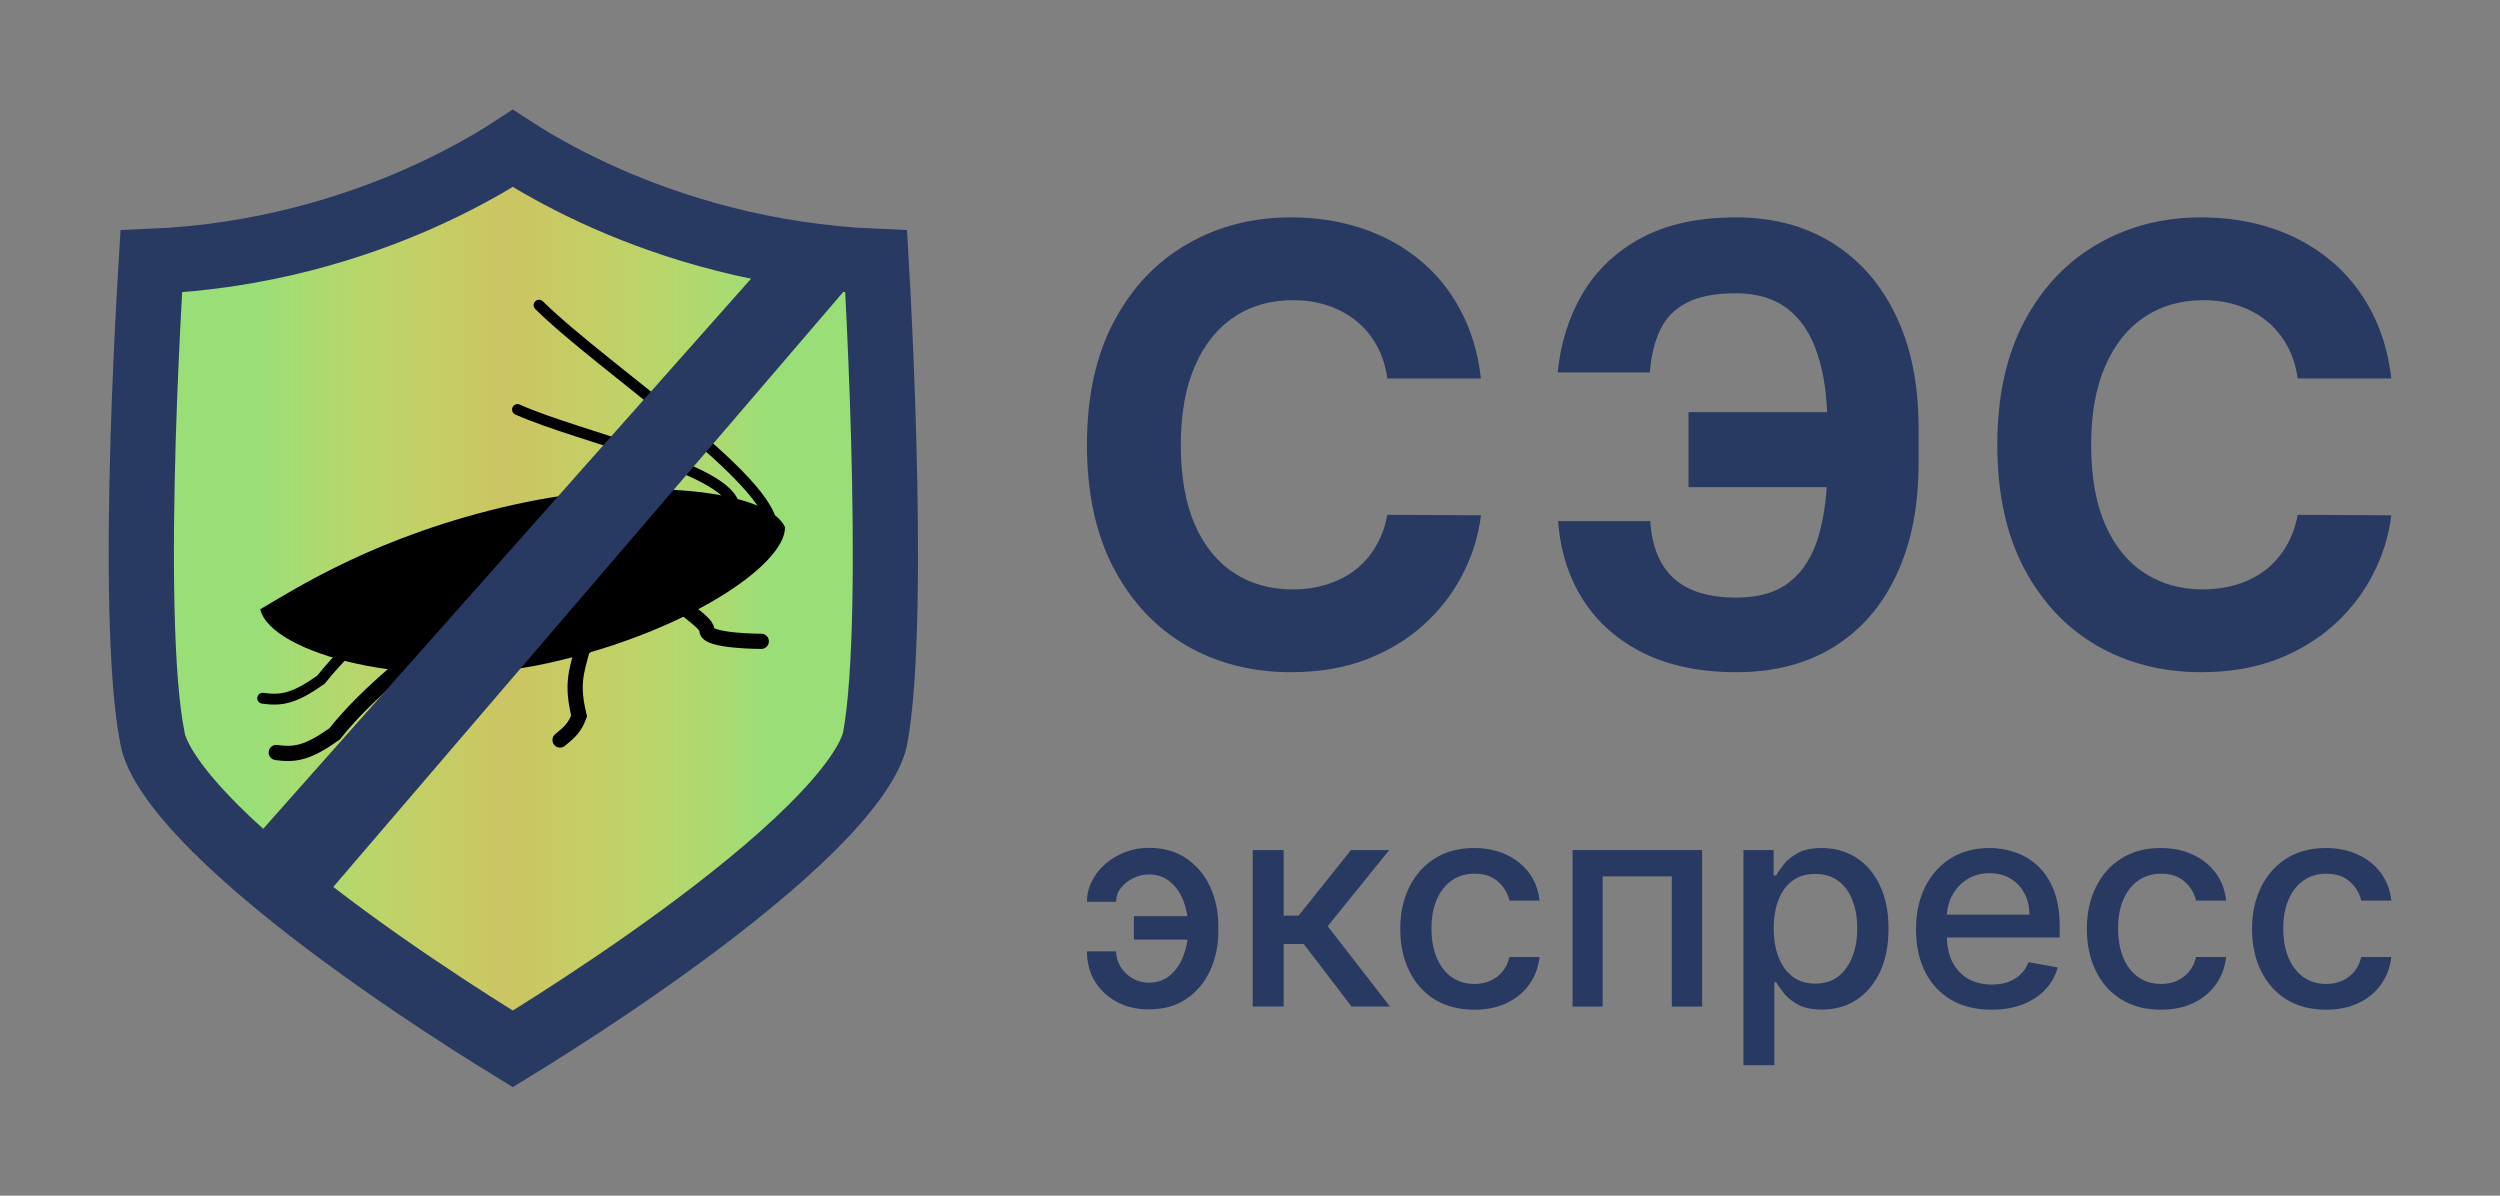
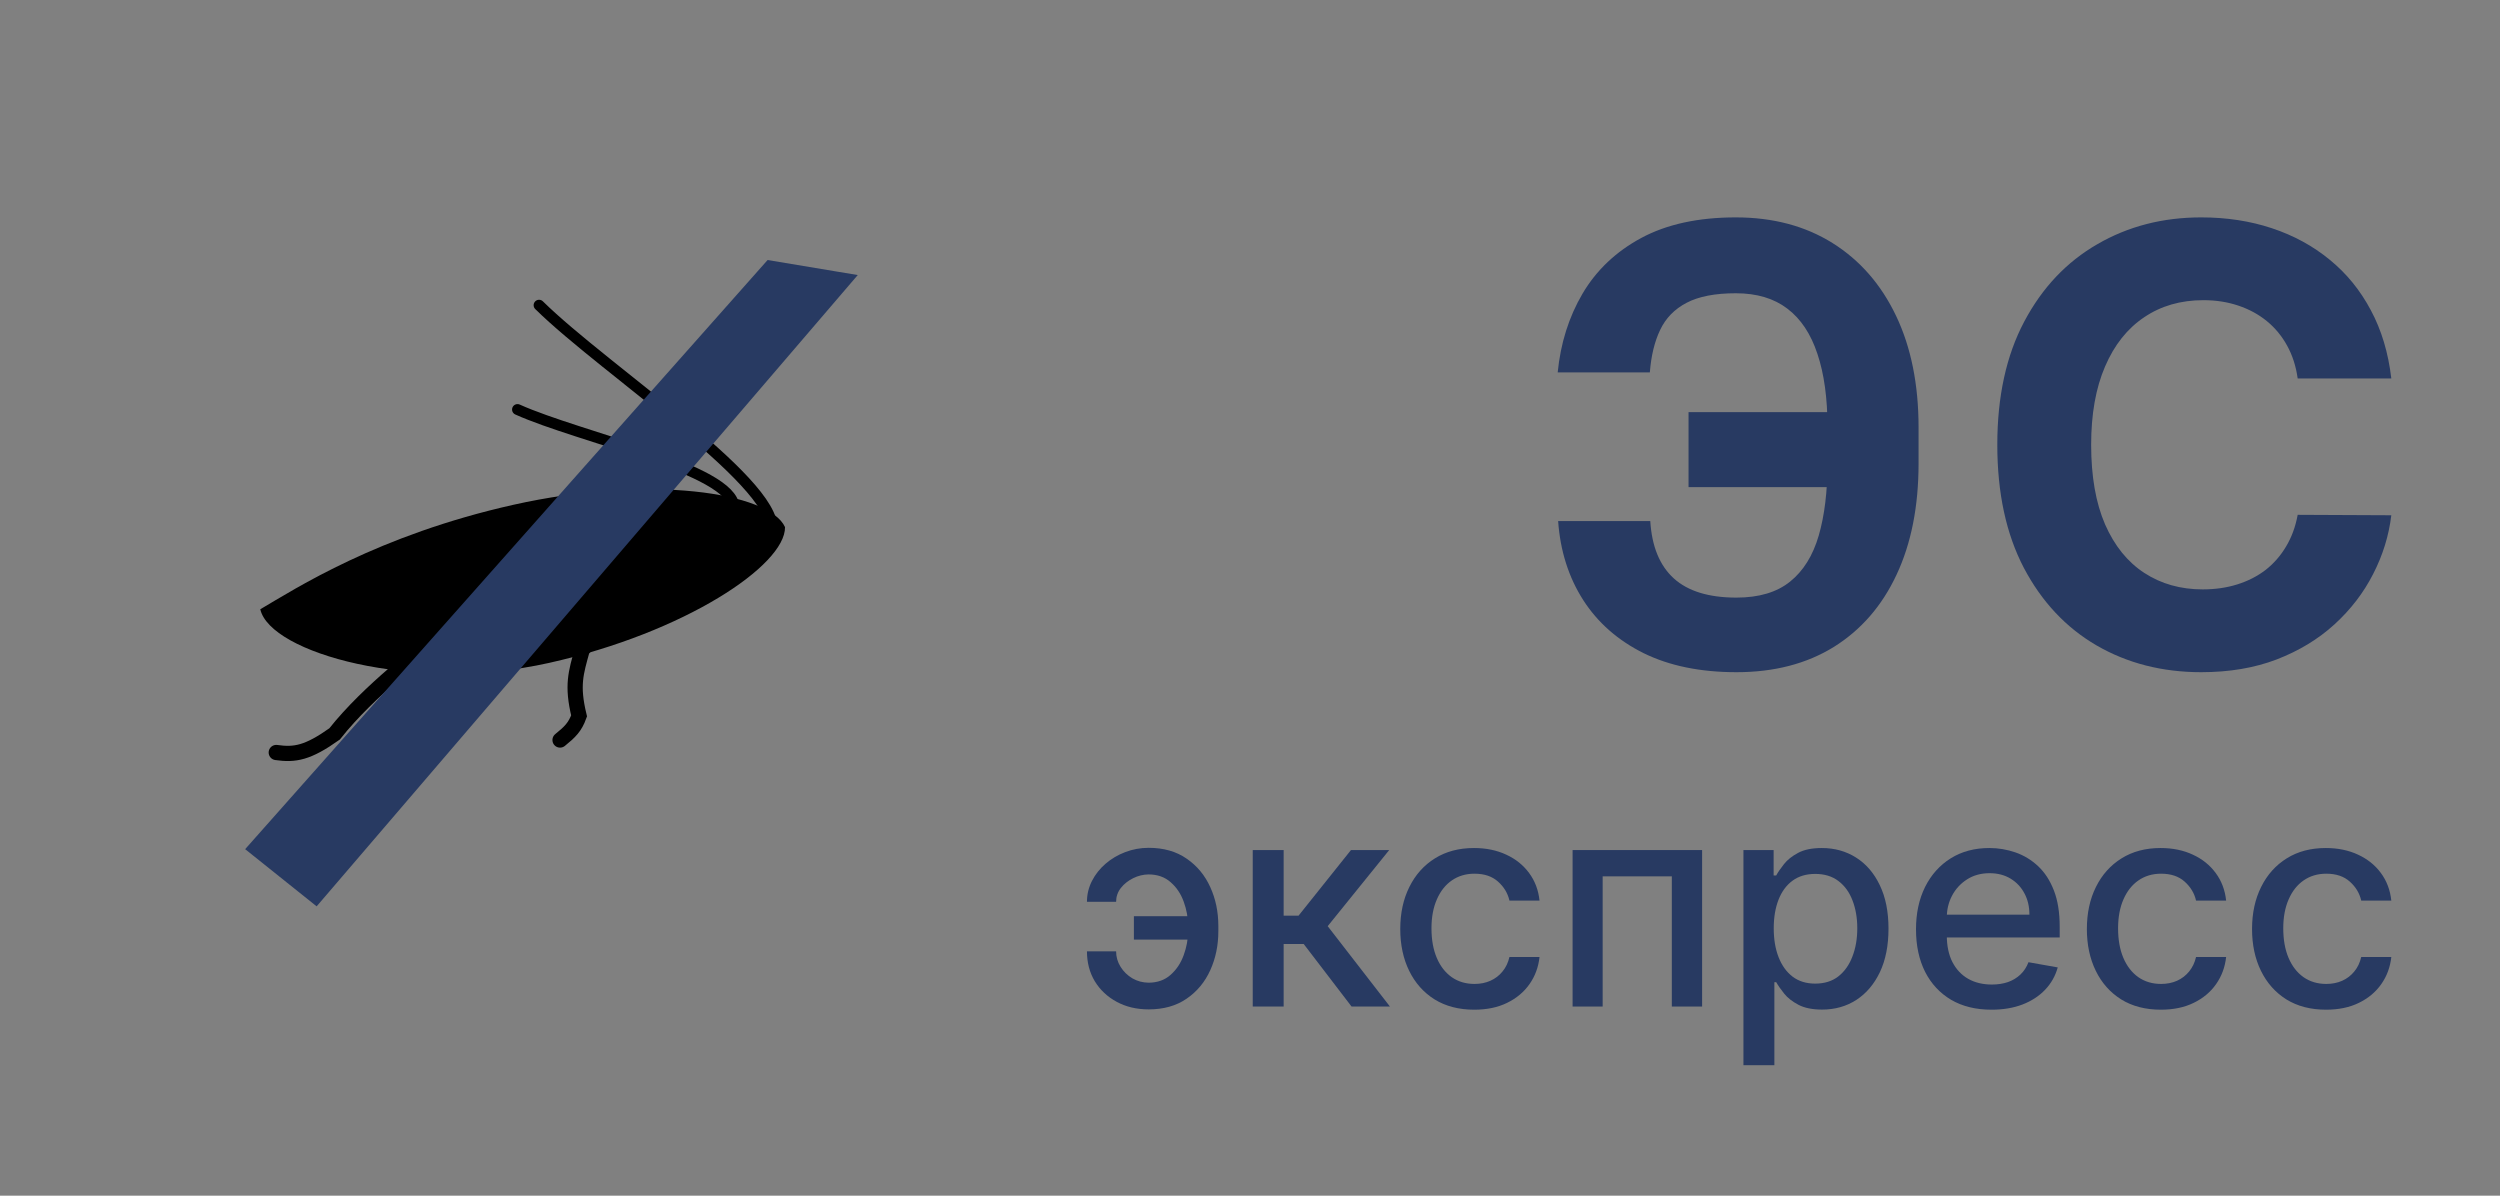
<svg xmlns="http://www.w3.org/2000/svg" width="115" height="55" viewBox="0 0 115 55" fill="none">
  <rect x="0" y="0" width="115" height="55" fill="#808080" stroke="none" />
-   <path d="M68.124 17.408H63.817C63.738 16.844 63.578 16.344 63.335 15.906C63.093 15.462 62.781 15.084 62.401 14.773C62.021 14.461 61.581 14.223 61.083 14.057C60.591 13.891 60.057 13.808 59.48 13.808C58.438 13.808 57.53 14.07 56.756 14.594C55.982 15.111 55.383 15.867 54.956 16.861C54.53 17.849 54.317 19.048 54.317 20.46C54.317 21.912 54.53 23.132 54.956 24.119C55.389 25.107 55.992 25.853 56.766 26.357C57.539 26.86 58.434 27.112 59.451 27.112C60.021 27.112 60.549 27.036 61.034 26.884C61.526 26.731 61.962 26.509 62.342 26.217C62.722 25.919 63.037 25.558 63.286 25.134C63.542 24.709 63.719 24.225 63.817 23.682L68.124 23.702C68.013 24.636 67.734 25.538 67.288 26.406C66.849 27.268 66.256 28.04 65.508 28.723C64.768 29.399 63.883 29.936 62.853 30.334C61.83 30.725 60.673 30.921 59.382 30.921C57.585 30.921 55.979 30.509 54.563 29.688C53.154 28.866 52.039 27.676 51.219 26.118C50.407 24.56 50 22.674 50 20.46C50 18.24 50.413 16.35 51.239 14.793C52.065 13.235 53.186 12.048 54.602 11.233C56.019 10.411 57.612 10 59.382 10C60.549 10 61.63 10.166 62.627 10.497C63.63 10.829 64.518 11.312 65.292 11.949C66.066 12.579 66.695 13.351 67.18 14.266C67.672 15.18 67.987 16.228 68.124 17.408Z" fill="#283A62" />
  <path d="M86.356 18.959V22.409H77.673V18.959H86.356ZM71.674 23.97H75.913C75.985 25.137 76.345 26.015 76.994 26.605C77.644 27.195 78.604 27.49 79.876 27.49C80.912 27.49 81.734 27.245 82.344 26.754C82.954 26.264 83.393 25.558 83.662 24.636C83.931 23.708 84.065 22.598 84.065 21.305V19.655C84.065 18.322 83.911 17.199 83.603 16.284C83.301 15.363 82.839 14.667 82.216 14.196C81.6 13.725 80.81 13.49 79.846 13.49C78.896 13.49 78.142 13.636 77.585 13.928C77.027 14.219 76.621 14.637 76.365 15.18C76.109 15.717 75.952 16.367 75.893 17.129H71.654C71.786 15.79 72.166 14.584 72.795 13.51C73.431 12.43 74.333 11.574 75.5 10.945C76.673 10.315 78.122 10 79.846 10C81.558 10 83.042 10.394 84.301 11.183C85.56 11.972 86.534 13.089 87.222 14.534C87.91 15.979 88.254 17.689 88.254 19.665V21.315C88.254 23.291 87.917 24.998 87.242 26.436C86.573 27.868 85.612 28.975 84.36 29.757C83.108 30.533 81.613 30.921 79.876 30.921C78.217 30.921 76.794 30.629 75.608 30.046C74.421 29.456 73.493 28.64 72.825 27.599C72.156 26.552 71.772 25.342 71.674 23.97Z" fill="#283A62" />
  <path d="M110 17.408H105.693C105.614 16.844 105.453 16.344 105.211 15.906C104.968 15.462 104.657 15.084 104.277 14.773C103.896 14.461 103.457 14.223 102.959 14.057C102.467 13.891 101.933 13.808 101.356 13.808C100.313 13.808 99.405 14.07 98.632 14.594C97.858 15.111 97.258 15.867 96.832 16.861C96.406 17.849 96.193 19.048 96.193 20.46C96.193 21.912 96.406 23.132 96.832 24.119C97.265 25.107 97.868 25.853 98.642 26.357C99.415 26.86 100.31 27.112 101.326 27.112C101.897 27.112 102.424 27.036 102.91 26.884C103.401 26.731 103.837 26.509 104.218 26.217C104.598 25.919 104.912 25.558 105.162 25.134C105.417 24.709 105.594 24.225 105.693 23.682L110 23.702C109.889 24.636 109.61 25.538 109.164 26.406C108.725 27.268 108.132 28.04 107.384 28.723C106.643 29.399 105.758 29.936 104.729 30.334C103.706 30.725 102.549 30.921 101.257 30.921C99.461 30.921 97.855 30.509 96.439 29.688C95.029 28.866 93.915 27.676 93.095 26.118C92.282 24.56 91.876 22.674 91.876 20.46C91.876 18.24 92.289 16.35 93.115 14.793C93.941 13.235 95.062 12.048 96.478 11.233C97.894 10.411 99.487 10 101.257 10C102.424 10 103.506 10.166 104.503 10.497C105.506 10.829 106.394 11.312 107.168 11.949C107.941 12.579 108.571 13.351 109.056 14.266C109.548 15.18 109.862 16.228 110 17.408Z" fill="#283A62" />
  <path d="M52.839 40.223C52.592 40.226 52.354 40.284 52.126 40.396C51.898 40.509 51.709 40.659 51.56 40.846C51.414 41.034 51.341 41.246 51.341 41.484H50C50 41.146 50.076 40.828 50.228 40.528C50.38 40.228 50.588 39.964 50.851 39.736C51.114 39.508 51.417 39.328 51.76 39.197C52.102 39.066 52.462 39 52.839 39C53.527 39 54.109 39.166 54.584 39.497C55.063 39.825 55.426 40.262 55.673 40.809C55.921 41.352 56.044 41.949 56.044 42.599V42.833C56.044 43.483 55.921 44.081 55.673 44.628C55.426 45.175 55.063 45.612 54.584 45.94C54.109 46.268 53.527 46.432 52.839 46.432C52.288 46.432 51.798 46.316 51.37 46.085C50.942 45.854 50.606 45.539 50.361 45.139C50.12 44.736 50 44.276 50 43.761H51.341C51.341 44.017 51.409 44.255 51.546 44.473C51.682 44.692 51.863 44.868 52.088 45.003C52.316 45.134 52.566 45.201 52.839 45.204C53.248 45.201 53.586 45.079 53.852 44.839C54.122 44.598 54.321 44.297 54.451 43.934C54.584 43.569 54.651 43.202 54.651 42.833V42.599C54.651 42.215 54.584 41.841 54.451 41.479C54.321 41.117 54.122 40.818 53.852 40.584C53.586 40.346 53.248 40.226 52.839 40.223ZM55.15 42.144V43.222H52.159V42.144H55.15Z" fill="#283A62" />
  <path d="M57.626 46.301V39.103H59.048V42.121H59.733L62.144 39.103H63.903L61.074 42.604L63.937 46.301H62.172L59.97 43.424H59.048V46.301H57.626Z" fill="#283A62" />
  <path d="M67.817 46.446C67.11 46.446 66.501 46.288 65.991 45.973C65.484 45.654 65.094 45.215 64.821 44.656C64.548 44.097 64.412 43.456 64.412 42.735C64.412 42.004 64.552 41.359 64.831 40.799C65.11 40.237 65.503 39.798 66.01 39.483C66.517 39.167 67.115 39.009 67.803 39.009C68.358 39.009 68.852 39.111 69.287 39.314C69.721 39.514 70.071 39.795 70.338 40.157C70.607 40.52 70.767 40.943 70.818 41.427H69.434C69.358 41.09 69.184 40.799 68.911 40.556C68.641 40.312 68.28 40.19 67.827 40.19C67.43 40.19 67.083 40.293 66.785 40.499C66.49 40.703 66.26 40.993 66.096 41.371C65.931 41.746 65.848 42.19 65.848 42.702C65.848 43.227 65.929 43.68 66.091 44.061C66.252 44.442 66.481 44.737 66.776 44.947C67.074 45.156 67.424 45.261 67.827 45.261C68.096 45.261 68.34 45.212 68.559 45.115C68.781 45.015 68.966 44.873 69.115 44.689C69.268 44.505 69.374 44.283 69.434 44.023H70.818C70.767 44.489 70.614 44.904 70.357 45.27C70.1 45.635 69.756 45.923 69.325 46.132C68.897 46.342 68.394 46.446 67.817 46.446Z" fill="#283A62" />
  <path d="M72.339 46.301V39.103H78.297V46.301H76.904V40.312H73.722V46.301H72.339Z" fill="#283A62" />
  <path d="M80.198 49V39.103H81.587V40.27H81.706C81.788 40.12 81.907 39.947 82.063 39.75C82.218 39.553 82.434 39.381 82.71 39.234C82.985 39.084 83.35 39.009 83.803 39.009C84.393 39.009 84.919 39.156 85.382 39.45C85.845 39.743 86.208 40.167 86.471 40.72C86.738 41.273 86.871 41.938 86.871 42.716C86.871 43.494 86.739 44.161 86.476 44.717C86.213 45.27 85.852 45.696 85.392 45.996C84.932 46.293 84.407 46.441 83.818 46.441C83.374 46.441 83.011 46.368 82.729 46.221C82.45 46.074 82.231 45.903 82.072 45.706C81.914 45.509 81.792 45.334 81.706 45.181H81.621V49H80.198ZM81.592 42.702C81.592 43.208 81.666 43.652 81.816 44.033C81.965 44.414 82.18 44.712 82.462 44.928C82.744 45.14 83.09 45.246 83.499 45.246C83.924 45.246 84.279 45.136 84.564 44.914C84.85 44.689 85.065 44.384 85.211 44C85.36 43.616 85.435 43.183 85.435 42.702C85.435 42.227 85.362 41.801 85.216 41.423C85.073 41.045 84.858 40.746 84.569 40.528C84.284 40.309 83.927 40.2 83.499 40.2C83.087 40.2 82.738 40.304 82.453 40.514C82.171 40.723 81.957 41.015 81.811 41.39C81.665 41.765 81.592 42.202 81.592 42.702Z" fill="#283A62" />
  <path d="M91.612 46.446C90.892 46.446 90.273 46.295 89.753 45.992C89.236 45.685 88.836 45.256 88.554 44.703C88.275 44.147 88.136 43.495 88.136 42.749C88.136 42.012 88.275 41.362 88.554 40.799C88.836 40.237 89.23 39.798 89.734 39.483C90.241 39.167 90.834 39.009 91.512 39.009C91.924 39.009 92.324 39.077 92.711 39.211C93.097 39.345 93.445 39.556 93.752 39.843C94.06 40.131 94.302 40.504 94.48 40.963C94.657 41.42 94.746 41.974 94.746 42.627V43.124H88.939V42.074H93.353C93.353 41.705 93.277 41.379 93.124 41.095C92.972 40.807 92.758 40.581 92.483 40.415C92.21 40.25 91.89 40.167 91.522 40.167C91.122 40.167 90.774 40.264 90.476 40.457C90.181 40.648 89.952 40.898 89.791 41.207C89.632 41.513 89.553 41.846 89.553 42.205V43.025C89.553 43.506 89.639 43.916 89.81 44.253C89.984 44.59 90.227 44.848 90.537 45.026C90.848 45.201 91.211 45.289 91.626 45.289C91.896 45.289 92.142 45.251 92.364 45.176C92.585 45.098 92.777 44.983 92.939 44.829C93.101 44.676 93.224 44.487 93.31 44.262L94.656 44.501C94.548 44.892 94.355 45.234 94.076 45.528C93.8 45.818 93.453 46.045 93.034 46.207C92.619 46.366 92.145 46.446 91.612 46.446Z" fill="#283A62" />
  <path d="M99.401 46.446C98.694 46.446 98.085 46.288 97.575 45.973C97.067 45.654 96.677 45.215 96.405 44.656C96.132 44.097 95.996 43.456 95.996 42.735C95.996 42.004 96.135 41.359 96.414 40.799C96.693 40.237 97.086 39.798 97.594 39.483C98.101 39.167 98.698 39.009 99.386 39.009C99.941 39.009 100.436 39.111 100.87 39.314C101.305 39.514 101.655 39.795 101.921 40.157C102.191 40.52 102.351 40.943 102.402 41.427H101.018C100.942 41.09 100.767 40.799 100.495 40.556C100.225 40.312 99.864 40.19 99.41 40.19C99.014 40.19 98.667 40.293 98.369 40.499C98.074 40.703 97.844 40.993 97.679 41.371C97.514 41.746 97.432 42.19 97.432 42.702C97.432 43.227 97.513 43.68 97.674 44.061C97.836 44.442 98.064 44.737 98.359 44.947C98.657 45.156 99.008 45.261 99.41 45.261C99.68 45.261 99.924 45.212 100.143 45.115C100.365 45.015 100.55 44.873 100.699 44.689C100.851 44.505 100.957 44.283 101.018 44.023H102.402C102.351 44.489 102.197 44.904 101.94 45.27C101.684 45.635 101.34 45.923 100.908 46.132C100.48 46.342 99.978 46.446 99.401 46.446Z" fill="#283A62" />
  <path d="M106.999 46.446C106.292 46.446 105.683 46.288 105.173 45.973C104.666 45.654 104.276 45.215 104.003 44.656C103.73 44.097 103.594 43.456 103.594 42.735C103.594 42.004 103.734 41.359 104.013 40.799C104.292 40.237 104.685 39.798 105.192 39.483C105.699 39.167 106.297 39.009 106.985 39.009C107.54 39.009 108.034 39.111 108.469 39.314C108.903 39.514 109.253 39.795 109.52 40.157C109.789 40.52 109.949 40.943 110 41.427H108.616C108.54 41.09 108.366 40.799 108.093 40.556C107.823 40.312 107.462 40.19 107.009 40.19C106.612 40.19 106.265 40.293 105.967 40.499C105.672 40.703 105.442 40.993 105.278 41.371C105.113 41.746 105.03 42.19 105.03 42.702C105.03 43.227 105.111 43.68 105.273 44.061C105.435 44.442 105.663 44.737 105.958 44.947C106.256 45.156 106.606 45.261 107.009 45.261C107.278 45.261 107.522 45.212 107.741 45.115C107.963 45.015 108.148 44.873 108.297 44.689C108.45 44.505 108.556 44.283 108.616 44.023H110C109.949 44.489 109.796 44.904 109.539 45.27C109.282 45.635 108.938 45.923 108.507 46.132C108.079 46.342 107.576 46.446 106.999 46.446Z" fill="#283A62" />
-   <path d="M25.439 47.09C24.678 47.576 24.042 47.97 23.588 48.248C23.134 47.97 22.499 47.576 21.738 47.09C20.154 46.078 18.036 44.673 15.887 43.094C13.731 41.511 11.581 39.778 9.912 38.113C9.079 37.281 8.39 36.49 7.887 35.766C7.374 35.028 7.109 34.439 7.022 34.005L7.022 34C6.442 31.138 6.429 25.385 6.585 20.173C6.663 17.604 6.778 15.223 6.875 13.485C6.906 12.926 6.935 12.434 6.96 12.024C12.026 11.81 16.239 10.479 19.254 9.149C20.901 8.423 22.198 7.695 23.089 7.143C23.273 7.029 23.439 6.923 23.588 6.826C23.738 6.923 23.905 7.03 24.089 7.144C24.983 7.696 26.282 8.424 27.935 9.15C30.963 10.48 35.198 11.811 40.304 12.024C40.328 12.436 40.354 12.931 40.383 13.491C40.472 15.238 40.579 17.629 40.65 20.205C40.794 25.417 40.783 31.165 40.25 33.998C40.152 34.437 39.876 35.025 39.359 35.757C38.846 36.484 38.149 37.276 37.308 38.109C35.625 39.776 33.464 41.509 31.302 43.093C29.147 44.672 27.025 46.078 25.439 47.09Z" fill="url(#paint0_linear_620_593)" stroke="#283A62" stroke-width="3" />
  <path d="M22.533 30.079C21.738 29.331 21.021 28.469 20.217 29.226C19.413 29.983 17.014 31.711 15.39 33.761C14.153 34.639 13.561 34.738 12.708 34.615" stroke="black" stroke-width="0.7" stroke-linecap="round" />
-   <path d="M21.908 27.582C21.113 26.834 20.396 25.972 19.592 26.729C18.788 27.486 16.389 29.214 14.765 31.265C13.528 32.142 12.936 32.241 12.083 32.118" stroke="black" stroke-width="0.5" stroke-linecap="round" />
  <path d="M24.207 28.761C23.156 28.565 22.565 28.705 21.838 29.359C21.741 30.035 21.977 30.349 22.589 30.91C22.523 31.632 22.28 31.793 21.738 31.821C21.215 31.914 20.928 31.938 20.558 31.422" stroke="black" stroke-width="0.5" stroke-linecap="round" />
  <path d="M33.767 23.33C33.697 21.586 26.651 20.122 23.805 18.838" stroke="black" stroke-width="0.5" stroke-linecap="round" />
  <path d="M35.468 24.567C36.234 22.512 27.846 17.047 24.797 14.039" stroke="black" stroke-width="0.5" stroke-linecap="round" />
-   <path d="M31.018 27.001C30.808 27.815 32.516 28.501 32.518 29.001C32.52 29.501 35.018 29.501 35.018 29.501" stroke="black" stroke-width="0.7" stroke-linecap="round" />
  <path d="M29.965 27C28.701 27.918 27.987 28.481 26.783 29.893C26.492 30.952 26.295 31.519 26.638 32.931C26.452 33.445 26.222 33.668 25.762 34.041" stroke="black" stroke-width="0.7" stroke-linecap="round" />
  <path d="M25.255 30.494C19.006 31.892 12.423 30.035 11.973 28.026C13.598 27.075 17.377 24.617 23.627 23.218C29.877 21.82 35.382 22.646 36.111 24.247C36.133 26.005 31.505 29.096 25.255 30.494Z" fill="black" />
  <path d="M35.5 12.5L12 39L14.5 41L38.5 13L35.5 12.5Z" fill="#283A62" stroke="#283A62" />
  <defs>
    <linearGradient id="paint0_linear_620_593" x1="12" y1="25" x2="35.5" y2="25" gradientUnits="userSpaceOnUse">
      <stop stop-color="#9ADE77" />
      <stop offset="0.484" stop-color="#FDF24E" stop-opacity="0.6" />
      <stop offset="1" stop-color="#9ADE77" />
    </linearGradient>
  </defs>
</svg>